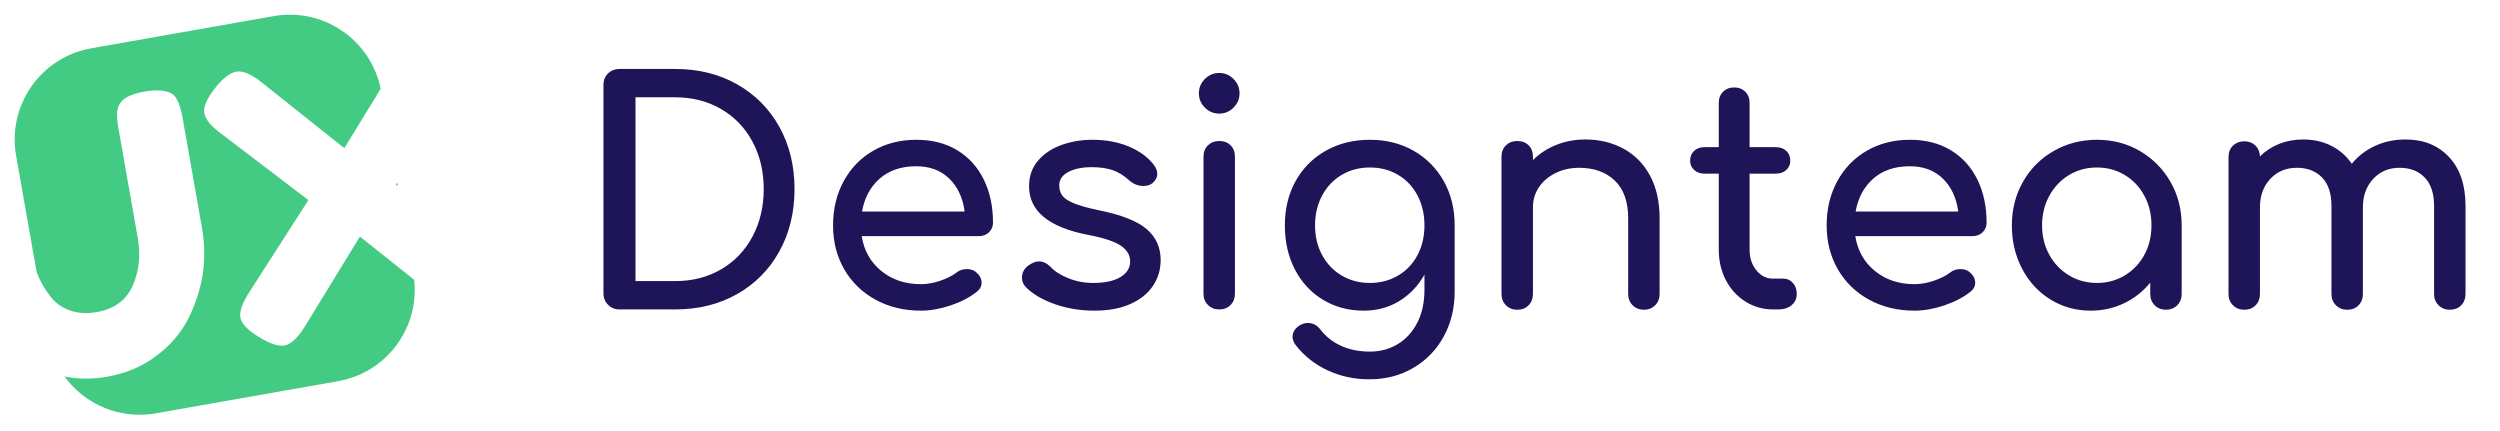
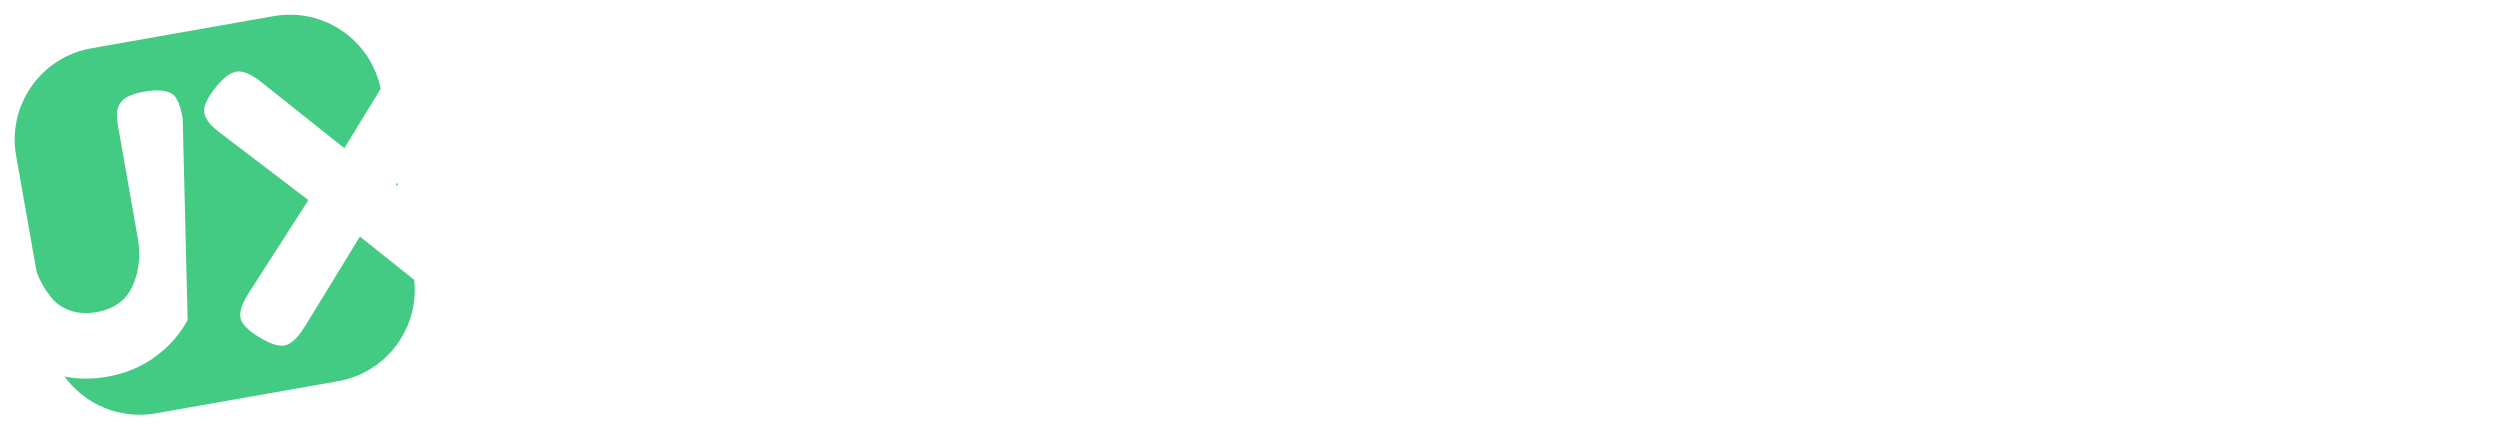
<svg xmlns="http://www.w3.org/2000/svg" xmlns:xlink="http://www.w3.org/1999/xlink" width="290px" height="50px" viewBox="0 0 290 50" version="1.1">
  <title>Logo/Black</title>
  <desc>Created with Sketch.</desc>
  <defs>
    <rect id="path-1" x="0" y="0" width="50" height="50" />
  </defs>
  <g id="Logo/Black" stroke="none" stroke-width="1" fill="none" fill-rule="evenodd">
    <g>
      <g id="Combined-Shape-Copy-5" stroke-width="1">
        <mask id="mask-2" fill="white">
          <use xlink:href="#path-1" />
        </mask>
        <g id="Mask" />
-         <path d="M46.404,13.867 L41.054,19.917 L32.896,10.691 C31.894,9.562 31.013,8.998 30.255,8.998 C29.496,8.998 28.559,9.498 27.442,10.5 C26.326,11.502 25.768,12.369 25.768,13.103 C25.768,13.837 26.269,14.725 27.271,15.769 L35.901,25.123 L27.271,34.476 C26.269,35.576 25.768,36.479 25.768,37.185 C25.768,37.89 26.333,38.744 27.464,39.745 C28.595,40.747 29.525,41.248 30.255,41.248 C30.985,41.248 31.865,40.683 32.896,39.555 L41.054,30.328 L46.385,36.357 C46.023,41.968 41.358,46.408 35.655,46.408 L14.16,46.408 C9.908,46.408 6.232,43.939 4.487,40.357 C5.983,40.951 7.609,41.248 9.364,41.248 C11.536,41.248 13.517,40.8 15.307,39.904 C17.096,39.008 18.558,37.835 19.694,36.385 C22.023,33.314 23.188,29.902 23.188,26.148 L23.188,13.267 C23.188,12.271 23.102,11.532 22.932,11.049 C22.818,10.65 22.634,10.352 22.378,10.153 C22.123,9.954 21.753,9.783 21.271,9.641 C20.788,9.499 20.142,9.428 19.332,9.428 C18.523,9.428 17.848,9.513 17.309,9.684 C16.769,9.854 16.357,10.167 16.073,10.622 C15.789,11.077 15.647,11.859 15.647,12.968 L15.647,26.02 C15.647,28.039 15.136,29.816 14.114,31.352 C13.091,32.887 11.543,33.655 9.47,33.655 C8.306,33.655 7.298,33.414 6.446,32.93 C5.594,32.447 4.955,31.807 4.529,31.011 C3.975,29.995 3.602,28.943 3.408,27.856 L3.408,14.16 C3.408,8.222 8.222,3.408 14.16,3.408 L35.655,3.408 C41.495,3.408 46.248,8.064 46.404,13.867 Z M46.408,24.905 L46.408,25.34 L46.207,25.123 L46.408,24.905 Z" fill="#43CB83" mask="url(#mask-2)" transform="translate(24.908, 24.908) rotate(-10) translate(-24.908, -24.908) " />
+         <path d="M46.404,13.867 L41.054,19.917 L32.896,10.691 C31.894,9.562 31.013,8.998 30.255,8.998 C29.496,8.998 28.559,9.498 27.442,10.5 C26.326,11.502 25.768,12.369 25.768,13.103 C25.768,13.837 26.269,14.725 27.271,15.769 L35.901,25.123 L27.271,34.476 C26.269,35.576 25.768,36.479 25.768,37.185 C25.768,37.89 26.333,38.744 27.464,39.745 C28.595,40.747 29.525,41.248 30.255,41.248 C30.985,41.248 31.865,40.683 32.896,39.555 L41.054,30.328 L46.385,36.357 C46.023,41.968 41.358,46.408 35.655,46.408 L14.16,46.408 C9.908,46.408 6.232,43.939 4.487,40.357 C5.983,40.951 7.609,41.248 9.364,41.248 C11.536,41.248 13.517,40.8 15.307,39.904 C17.096,39.008 18.558,37.835 19.694,36.385 L23.188,13.267 C23.188,12.271 23.102,11.532 22.932,11.049 C22.818,10.65 22.634,10.352 22.378,10.153 C22.123,9.954 21.753,9.783 21.271,9.641 C20.788,9.499 20.142,9.428 19.332,9.428 C18.523,9.428 17.848,9.513 17.309,9.684 C16.769,9.854 16.357,10.167 16.073,10.622 C15.789,11.077 15.647,11.859 15.647,12.968 L15.647,26.02 C15.647,28.039 15.136,29.816 14.114,31.352 C13.091,32.887 11.543,33.655 9.47,33.655 C8.306,33.655 7.298,33.414 6.446,32.93 C5.594,32.447 4.955,31.807 4.529,31.011 C3.975,29.995 3.602,28.943 3.408,27.856 L3.408,14.16 C3.408,8.222 8.222,3.408 14.16,3.408 L35.655,3.408 C41.495,3.408 46.248,8.064 46.404,13.867 Z M46.408,24.905 L46.408,25.34 L46.207,25.123 L46.408,24.905 Z" fill="#43CB83" mask="url(#mask-2)" transform="translate(24.908, 24.908) rotate(-10) translate(-24.908, -24.908) " />
      </g>
-       <path d="M78.33,8 C81.023,8 83.418,8.595 85.515,9.786 C87.613,10.976 89.245,12.625 90.413,14.732 C91.581,16.839 92.165,19.238 92.165,21.929 C92.165,24.619 91.581,27.024 90.413,29.143 C89.245,31.262 87.613,32.917 85.515,34.107 C83.418,35.298 81.023,35.893 78.33,35.893 L71.859,35.893 C71.335,35.893 70.894,35.714 70.536,35.357 C70.179,35 70,34.56 70,34.036 L70,9.857 C70,9.31 70.179,8.863 70.536,8.518 C70.894,8.173 71.335,8 71.859,8 L78.33,8 Z M78.33,32.607 C80.308,32.607 82.077,32.155 83.639,31.25 C85.2,30.345 86.415,29.077 87.285,27.446 C88.155,25.815 88.59,23.976 88.59,21.929 C88.59,19.881 88.155,18.048 87.285,16.429 C86.415,14.81 85.2,13.548 83.639,12.643 C82.077,11.738 80.308,11.286 78.33,11.286 L73.718,11.286 L73.718,32.607 L78.33,32.607 Z M115.188,25.821 C115.188,26.274 115.033,26.649 114.723,26.946 C114.413,27.244 114.02,27.393 113.543,27.393 L99.958,27.393 C100.22,29.06 100.977,30.405 102.228,31.429 C103.48,32.452 105.011,32.964 106.822,32.964 C107.537,32.964 108.282,32.833 109.057,32.571 C109.831,32.31 110.469,31.988 110.969,31.607 C111.303,31.345 111.696,31.214 112.149,31.214 C112.602,31.214 112.959,31.333 113.221,31.571 C113.65,31.929 113.865,32.333 113.865,32.786 C113.865,33.214 113.674,33.571 113.293,33.857 C112.483,34.5 111.476,35.024 110.272,35.429 C109.069,35.833 107.919,36.036 106.822,36.036 C104.868,36.036 103.116,35.613 101.567,34.768 C100.018,33.923 98.808,32.75 97.938,31.25 C97.069,29.75 96.634,28.048 96.634,26.143 C96.634,24.238 97.045,22.53 97.867,21.018 C98.689,19.506 99.833,18.327 101.299,17.482 C102.765,16.637 104.427,16.214 106.286,16.214 C108.121,16.214 109.706,16.619 111.041,17.429 C112.375,18.238 113.4,19.369 114.115,20.821 C114.83,22.274 115.188,23.94 115.188,25.821 Z M106.286,19.286 C104.546,19.286 103.134,19.762 102.05,20.714 C100.965,21.667 100.28,22.94 99.994,24.536 L111.899,24.536 C111.684,22.94 111.088,21.667 110.111,20.714 C109.134,19.762 107.859,19.286 106.286,19.286 Z M126.699,16.214 C128.248,16.214 129.637,16.464 130.864,16.964 C132.091,17.464 133.063,18.155 133.778,19.036 C134.087,19.417 134.242,19.798 134.242,20.179 C134.242,20.583 134.04,20.952 133.635,21.286 C133.372,21.476 133.039,21.571 132.634,21.571 C132.014,21.571 131.454,21.345 130.953,20.893 C130.357,20.345 129.726,19.958 129.059,19.732 C128.391,19.506 127.581,19.393 126.628,19.393 C125.531,19.393 124.632,19.577 123.928,19.946 C123.225,20.315 122.874,20.833 122.874,21.5 C122.874,21.976 122.993,22.375 123.231,22.696 C123.47,23.018 123.923,23.315 124.59,23.589 C125.257,23.863 126.222,24.131 127.486,24.393 C130.083,24.917 131.925,25.643 133.009,26.571 C134.093,27.5 134.636,28.702 134.636,30.179 C134.636,31.274 134.338,32.268 133.742,33.161 C133.146,34.054 132.27,34.756 131.114,35.268 C129.958,35.78 128.57,36.036 126.949,36.036 C125.329,36.036 123.803,35.786 122.373,35.286 C120.943,34.786 119.823,34.131 119.013,33.321 C118.703,33.012 118.548,32.643 118.548,32.214 C118.548,31.643 118.786,31.179 119.263,30.821 C119.716,30.488 120.133,30.321 120.514,30.321 C120.991,30.321 121.444,30.536 121.873,30.964 C122.326,31.464 123.005,31.899 123.911,32.268 C124.816,32.637 125.782,32.821 126.806,32.821 C128.165,32.821 129.219,32.595 129.97,32.143 C130.721,31.69 131.096,31.083 131.096,30.321 C131.096,29.583 130.727,28.97 129.988,28.482 C129.249,27.994 127.998,27.583 126.234,27.25 C121.658,26.369 119.37,24.488 119.37,21.607 C119.37,20.44 119.716,19.452 120.407,18.643 C121.098,17.833 122.004,17.226 123.124,16.821 C124.244,16.417 125.436,16.214 126.699,16.214 Z M139.605,18.179 C139.605,17.631 139.778,17.19 140.123,16.857 C140.469,16.524 140.904,16.357 141.428,16.357 C141.976,16.357 142.417,16.524 142.751,16.857 C143.084,17.19 143.251,17.631 143.251,18.179 L143.251,34.071 C143.251,34.595 143.084,35.03 142.751,35.375 C142.417,35.72 141.976,35.893 141.428,35.893 C140.904,35.893 140.469,35.72 140.123,35.375 C139.778,35.03 139.605,34.595 139.605,34.071 L139.605,18.179 Z M141.428,8.464 C142.072,8.464 142.626,8.696 143.09,9.161 C143.555,9.625 143.787,10.179 143.787,10.821 C143.787,11.464 143.555,12.018 143.09,12.482 C142.626,12.946 142.072,13.179 141.428,13.179 C140.785,13.179 140.23,12.946 139.766,12.482 C139.301,12.018 139.069,11.464 139.069,10.821 C139.069,10.179 139.301,9.625 139.766,9.161 C140.23,8.696 140.785,8.464 141.428,8.464 Z M158.91,16.214 C160.792,16.214 162.479,16.637 163.968,17.482 C165.458,18.327 166.626,19.5 167.472,21 C168.318,22.5 168.741,24.214 168.741,26.143 L168.741,33.857 C168.741,35.738 168.324,37.452 167.49,39 C166.655,40.548 165.482,41.768 163.968,42.661 C162.455,43.554 160.745,44 158.838,44 C157.122,44 155.525,43.661 154.048,42.982 C152.57,42.304 151.331,41.333 150.33,40.071 C150.068,39.738 149.936,39.405 149.936,39.071 C149.936,38.571 150.187,38.143 150.687,37.786 C151.021,37.571 151.355,37.464 151.688,37.464 C152.284,37.464 152.773,37.714 153.154,38.214 C153.797,39.048 154.608,39.685 155.585,40.125 C156.562,40.565 157.67,40.786 158.91,40.786 C160.077,40.786 161.138,40.506 162.091,39.946 C163.045,39.387 163.807,38.565 164.379,37.482 C164.951,36.399 165.237,35.107 165.237,33.607 L165.237,31.857 C164.499,33.167 163.521,34.19 162.306,34.929 C161.09,35.667 159.72,36.036 158.195,36.036 C156.431,36.036 154.852,35.613 153.458,34.768 C152.064,33.923 150.979,32.75 150.205,31.25 C149.43,29.75 149.043,28.048 149.043,26.143 C149.043,24.214 149.46,22.5 150.294,21 C151.128,19.5 152.296,18.327 153.797,17.482 C155.299,16.637 157.003,16.214 158.91,16.214 Z M158.91,32.821 C160.125,32.821 161.215,32.536 162.181,31.964 C163.146,31.393 163.897,30.601 164.433,29.589 C164.969,28.577 165.237,27.429 165.237,26.143 C165.237,24.857 164.969,23.702 164.433,22.679 C163.897,21.655 163.146,20.857 162.181,20.286 C161.215,19.714 160.125,19.429 158.91,19.429 C157.694,19.429 156.604,19.714 155.639,20.286 C154.673,20.857 153.917,21.655 153.368,22.679 C152.82,23.702 152.546,24.857 152.546,26.143 C152.546,27.429 152.82,28.577 153.368,29.589 C153.917,30.601 154.673,31.393 155.639,31.964 C156.604,32.536 157.694,32.821 158.91,32.821 Z M183.899,16.179 C185.543,16.179 187.021,16.536 188.332,17.25 C189.643,17.964 190.667,19.006 191.406,20.375 C192.145,21.744 192.514,23.393 192.514,25.321 L192.514,34.107 C192.514,34.631 192.342,35.065 191.996,35.411 C191.65,35.756 191.215,35.929 190.691,35.929 C190.167,35.929 189.732,35.756 189.386,35.411 C189.041,35.065 188.868,34.631 188.868,34.107 L188.868,25.321 C188.868,23.393 188.35,21.935 187.313,20.946 C186.276,19.958 184.9,19.464 183.184,19.464 C182.183,19.464 181.271,19.667 180.449,20.071 C179.627,20.476 178.983,21.024 178.518,21.714 C178.054,22.405 177.821,23.179 177.821,24.036 L177.821,34.107 C177.821,34.631 177.654,35.065 177.321,35.411 C176.987,35.756 176.546,35.929 175.998,35.929 C175.474,35.929 175.039,35.756 174.693,35.411 C174.348,35.065 174.175,34.631 174.175,34.107 L174.175,18.179 C174.175,17.631 174.348,17.19 174.693,16.857 C175.039,16.524 175.474,16.357 175.998,16.357 C176.546,16.357 176.987,16.524 177.321,16.857 C177.654,17.19 177.821,17.631 177.821,18.179 L177.821,18.571 C178.584,17.81 179.49,17.22 180.538,16.804 C181.587,16.387 182.707,16.179 183.899,16.179 Z M206.886,32.321 C207.315,32.321 207.678,32.488 207.976,32.821 C208.274,33.155 208.423,33.583 208.423,34.107 C208.423,34.631 208.226,35.06 207.833,35.393 C207.44,35.726 206.933,35.893 206.314,35.893 L205.67,35.893 C204.502,35.893 203.436,35.589 202.471,34.982 C201.505,34.375 200.749,33.548 200.201,32.5 C199.652,31.452 199.378,30.274 199.378,28.964 L199.378,20.143 L197.734,20.143 C197.233,20.143 196.828,20 196.518,19.714 C196.209,19.429 196.054,19.071 196.054,18.643 C196.054,18.167 196.209,17.786 196.518,17.5 C196.828,17.214 197.233,17.071 197.734,17.071 L199.378,17.071 L199.378,11.929 C199.378,11.405 199.545,10.976 199.879,10.643 C200.213,10.31 200.642,10.143 201.166,10.143 C201.69,10.143 202.119,10.31 202.453,10.643 C202.786,10.976 202.953,11.405 202.953,11.929 L202.953,17.071 L205.992,17.071 C206.493,17.071 206.898,17.214 207.208,17.5 C207.517,17.786 207.672,18.167 207.672,18.643 C207.672,19.071 207.517,19.429 207.208,19.714 C206.898,20 206.493,20.143 205.992,20.143 L202.953,20.143 L202.953,28.964 C202.953,29.917 203.215,30.714 203.74,31.357 C204.264,32 204.908,32.321 205.67,32.321 L206.886,32.321 Z M230.445,25.821 C230.445,26.274 230.29,26.649 229.98,26.946 C229.67,27.244 229.277,27.393 228.8,27.393 L215.215,27.393 C215.478,29.06 216.234,30.405 217.486,31.429 C218.737,32.452 220.268,32.964 222.079,32.964 C222.794,32.964 223.539,32.833 224.314,32.571 C225.088,32.31 225.726,31.988 226.226,31.607 C226.56,31.345 226.953,31.214 227.406,31.214 C227.859,31.214 228.216,31.333 228.479,31.571 C228.908,31.929 229.122,32.333 229.122,32.786 C229.122,33.214 228.931,33.571 228.55,33.857 C227.74,34.5 226.733,35.024 225.529,35.429 C224.326,35.833 223.176,36.036 222.079,36.036 C220.125,36.036 218.373,35.613 216.824,34.768 C215.275,33.923 214.066,32.75 213.196,31.25 C212.326,29.75 211.891,28.048 211.891,26.143 C211.891,24.238 212.302,22.53 213.124,21.018 C213.946,19.506 215.09,18.327 216.556,17.482 C218.022,16.637 219.684,16.214 221.543,16.214 C223.378,16.214 224.963,16.619 226.298,17.429 C227.633,18.238 228.657,19.369 229.372,20.821 C230.087,22.274 230.445,23.94 230.445,25.821 Z M221.543,19.286 C219.803,19.286 218.391,19.762 217.307,20.714 C216.222,21.667 215.537,22.94 215.251,24.536 L227.156,24.536 C226.941,22.94 226.346,21.667 225.368,20.714 C224.391,19.762 223.116,19.286 221.543,19.286 Z M243.243,16.214 C245.078,16.214 246.741,16.649 248.23,17.518 C249.72,18.387 250.9,19.577 251.77,21.089 C252.64,22.601 253.074,24.286 253.074,26.143 L253.074,34.107 C253.074,34.631 252.902,35.065 252.556,35.411 C252.211,35.756 251.776,35.929 251.251,35.929 C250.727,35.929 250.292,35.756 249.946,35.411 C249.601,35.065 249.428,34.631 249.428,34.107 L249.428,32.786 C248.594,33.81 247.581,34.607 246.389,35.179 C245.198,35.75 243.911,36.036 242.528,36.036 C240.812,36.036 239.257,35.607 237.863,34.75 C236.469,33.893 235.372,32.708 234.574,31.196 C233.776,29.685 233.376,28 233.376,26.143 C233.376,24.286 233.805,22.601 234.663,21.089 C235.521,19.577 236.707,18.387 238.22,17.518 C239.734,16.649 241.408,16.214 243.243,16.214 Z M243.243,32.821 C244.435,32.821 245.513,32.53 246.479,31.946 C247.444,31.363 248.201,30.565 248.749,29.554 C249.297,28.542 249.571,27.405 249.571,26.143 C249.571,24.881 249.297,23.738 248.749,22.714 C248.201,21.69 247.444,20.887 246.479,20.304 C245.513,19.72 244.435,19.429 243.243,19.429 C242.052,19.429 240.973,19.72 240.008,20.304 C239.043,20.887 238.28,21.69 237.72,22.714 C237.16,23.738 236.88,24.881 236.88,26.143 C236.88,27.405 237.16,28.542 237.72,29.554 C238.28,30.565 239.043,31.363 240.008,31.946 C240.973,32.53 242.052,32.821 243.243,32.821 Z M279.065,16.179 C281.138,16.179 282.812,16.857 284.087,18.214 C285.362,19.571 286,21.464 286,23.893 L286,34.107 C286,34.631 285.833,35.065 285.5,35.411 C285.166,35.756 284.725,35.929 284.177,35.929 C283.652,35.929 283.217,35.756 282.872,35.411 C282.526,35.065 282.354,34.631 282.354,34.107 L282.354,23.893 C282.354,22.44 281.99,21.339 281.263,20.589 C280.536,19.839 279.565,19.464 278.35,19.464 C277.11,19.464 276.091,19.893 275.293,20.75 C274.495,21.607 274.095,22.702 274.095,24.036 L274.095,34.107 C274.095,34.631 273.929,35.065 273.595,35.411 C273.261,35.756 272.82,35.929 272.272,35.929 C271.748,35.929 271.313,35.756 270.967,35.411 C270.622,35.065 270.449,34.631 270.449,34.107 L270.449,23.893 C270.449,22.44 270.085,21.339 269.358,20.589 C268.632,19.839 267.66,19.464 266.445,19.464 C265.182,19.464 264.151,19.893 263.353,20.75 C262.554,21.607 262.155,22.702 262.155,24.036 L262.155,34.107 C262.155,34.631 261.988,35.065 261.654,35.411 C261.321,35.756 260.88,35.929 260.332,35.929 C259.807,35.929 259.372,35.756 259.027,35.411 C258.681,35.065 258.508,34.631 258.508,34.107 L258.508,18.214 C258.508,17.667 258.681,17.226 259.027,16.893 C259.372,16.56 259.807,16.393 260.332,16.393 C260.856,16.393 261.285,16.554 261.619,16.875 C261.952,17.196 262.131,17.619 262.155,18.143 C262.775,17.524 263.513,17.042 264.371,16.696 C265.229,16.351 266.159,16.179 267.16,16.179 C268.375,16.179 269.466,16.423 270.431,16.911 C271.396,17.399 272.189,18.095 272.808,19 C273.523,18.119 274.417,17.429 275.49,16.929 C276.562,16.429 277.754,16.179 279.065,16.179 Z" id="Designteam-Copy" fill="#1D1557" />
    </g>
  </g>
</svg>